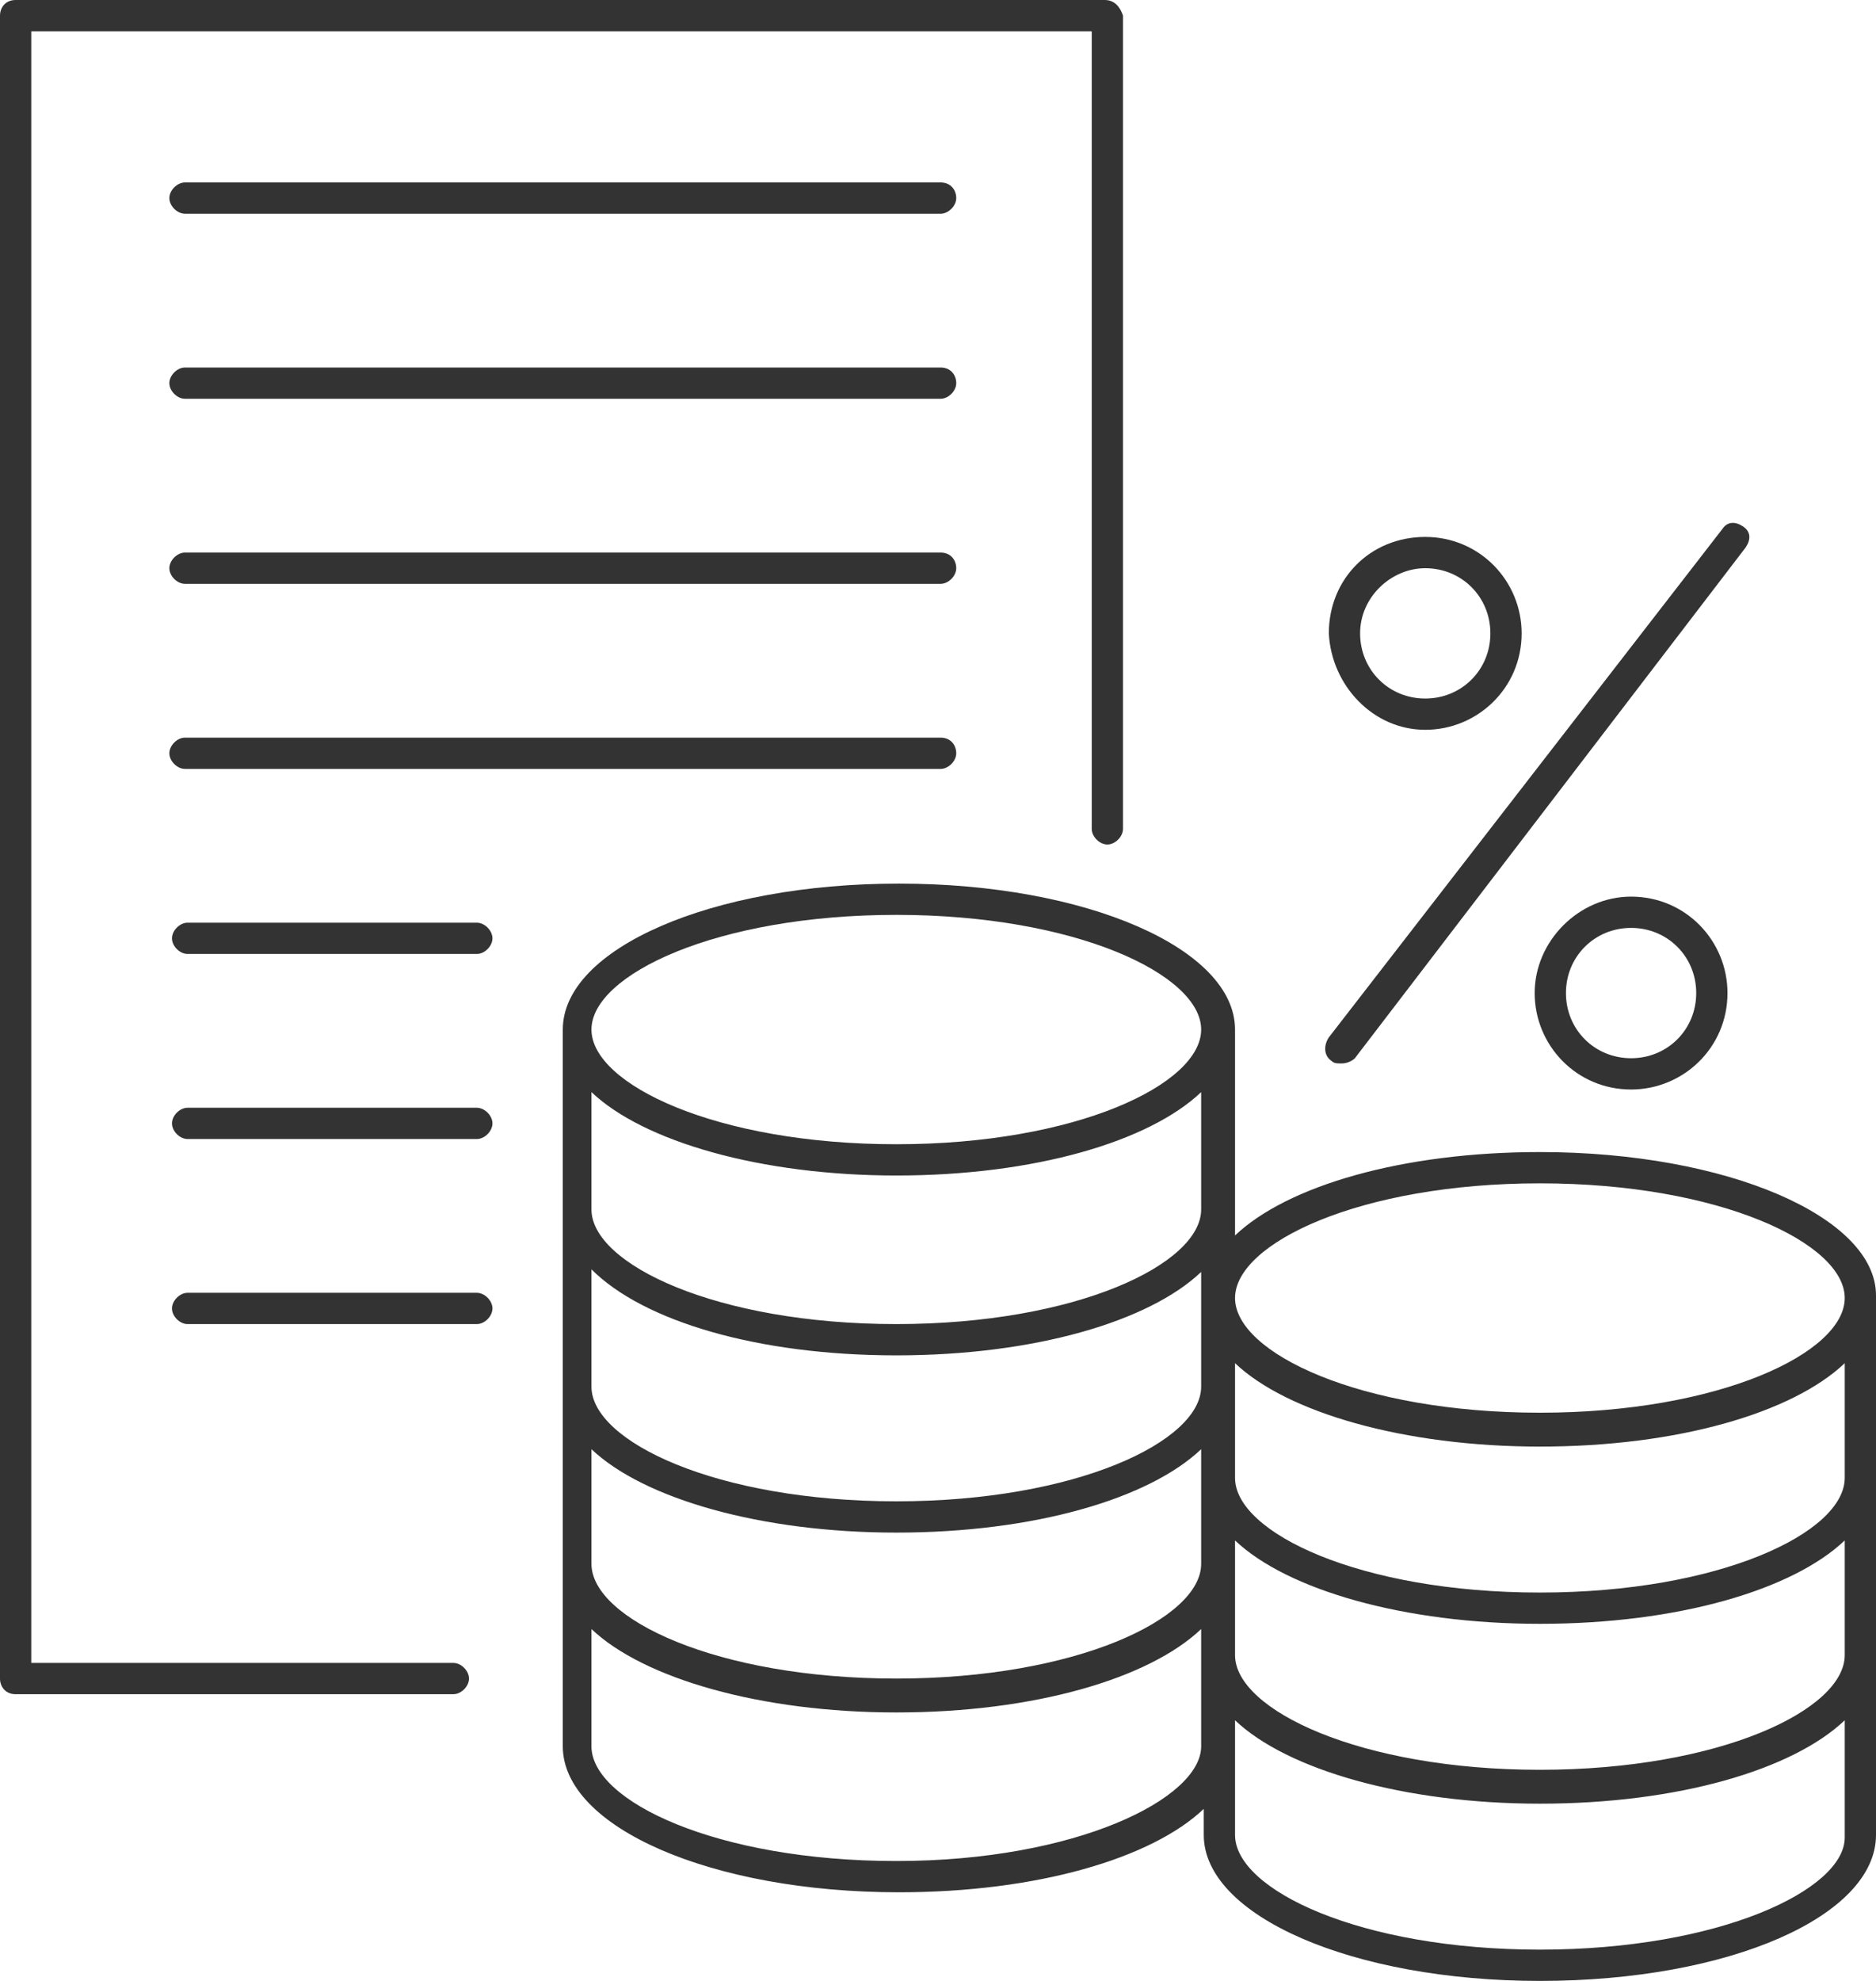
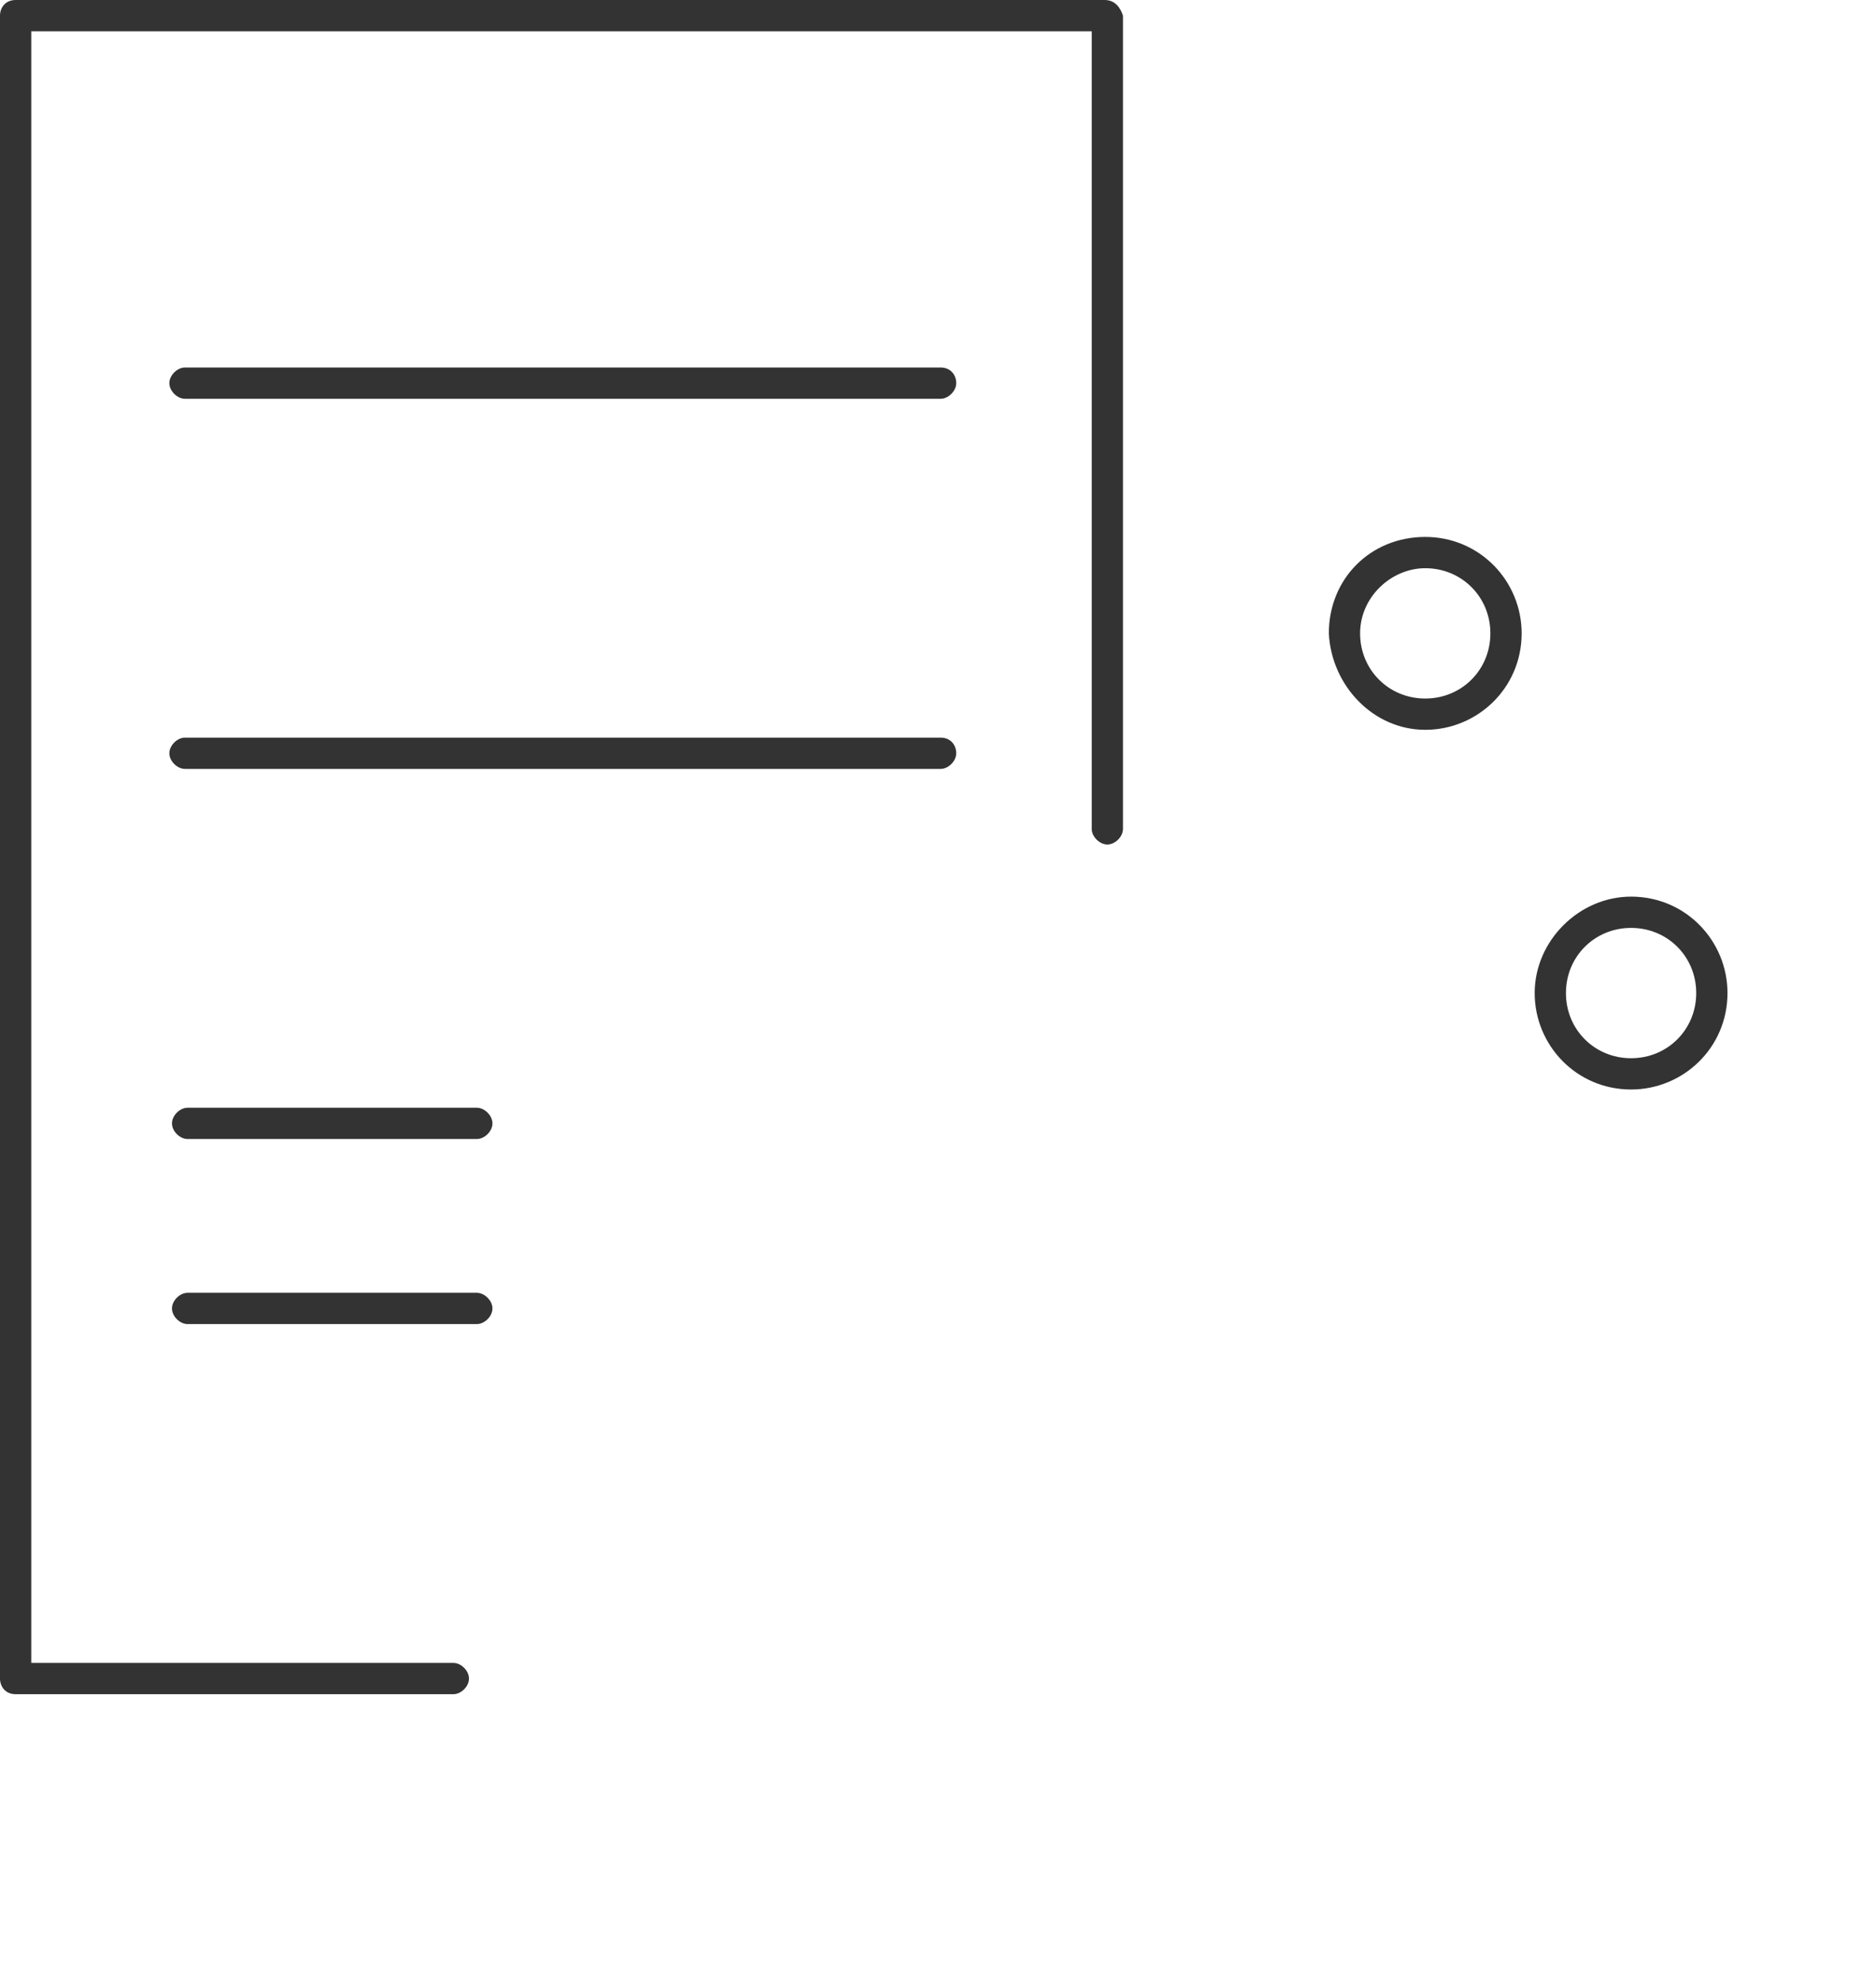
<svg xmlns="http://www.w3.org/2000/svg" version="1.1" id="Layer_1" x="0px" y="0px" viewBox="-253 359 72 76" style="enable-background:new -253 359 72 76;" xml:space="preserve">
  <style type="text/css">
	.st0{fill:#333333;}
</style>
  <g>
-     <path class="st0" d="M-193.9,403.2c-5.3,0-9.7,1.3-11.7,3.2v-1v-6.9c0-3.1-5.7-5.6-12.9-5.6s-12.9,2.5-12.9,5.6v6.9v6.9v6.9v6.8   c0,3.1,5.7,5.6,12.9,5.6c5.3,0,9.7-1.3,11.7-3.2v1c0,3.1,5.7,5.6,12.9,5.6c7.3,0,12.9-2.5,12.9-5.6v-6.9v-6.9v-6.9   C-181,405.7-186.7,403.2-193.9,403.2z M-182.2,422.5c0,2.1-4.8,4.4-11.7,4.4s-11.7-2.3-11.7-4.4v-3.4v-1c2,1.9,6.5,3.2,11.7,3.2   c5.3,0,9.7-1.3,11.7-3.2V422.5z M-206.9,405.4c0,2.1-4.8,4.4-11.7,4.4c-6.9,0-11.7-2.3-11.7-4.4v-4.5c2,1.9,6.5,3.2,11.7,3.2   c5.3,0,9.7-1.3,11.7-3.2V405.4z M-218.6,411c5.3,0,9.7-1.3,11.7-3.2v1v3.4c0,2.1-4.8,4.4-11.7,4.4c-6.9,0-11.7-2.3-11.7-4.4v-4.5   C-228.3,409.7-223.9,411-218.6,411z M-230.3,414.6c2,1.9,6.5,3.2,11.7,3.2c5.3,0,9.7-1.3,11.7-3.2v1v3.4c0,2.1-4.8,4.4-11.7,4.4   c-6.9,0-11.7-2.3-11.7-4.4V414.6z M-182.2,415.7c0,2.1-4.8,4.4-11.7,4.4s-11.7-2.3-11.7-4.4v-3.4v-1c2,1.9,6.5,3.2,11.7,3.2   c5.3,0,9.7-1.3,11.7-3.2V415.7z M-193.9,404.4c6.9,0,11.7,2.3,11.7,4.4c0,2.1-4.8,4.4-11.7,4.4s-11.7-2.3-11.7-4.4   C-205.6,406.7-200.8,404.4-193.9,404.4z M-218.6,394.1c6.9,0,11.7,2.3,11.7,4.4s-4.8,4.4-11.7,4.4c-6.9,0-11.7-2.3-11.7-4.4   S-225.5,394.1-218.6,394.1z M-218.6,430.4c-6.9,0-11.7-2.3-11.7-4.4v-4.5c2,1.9,6.5,3.2,11.7,3.2c5.3,0,9.7-1.3,11.7-3.2v1v3.5   C-206.9,428-211.7,430.4-218.6,430.4z M-193.9,433.8c-6.9,0-11.7-2.3-11.7-4.4V426v-1c2,1.9,6.5,3.2,11.7,3.2   c5.3,0,9.7-1.3,11.7-3.2v4.5C-182.2,431.5-187,433.8-193.9,433.8z" />
    <path class="st0" d="M-235.6,422.8h-16.2v-62.6h40.7v30.6c0,0.3,0.3,0.6,0.6,0.6s0.6-0.3,0.6-0.6v-31.2c-0.1-0.3-0.3-0.6-0.7-0.6   h-41.8c-0.4,0-0.6,0.3-0.6,0.6v63.8c0,0.3,0.2,0.6,0.6,0.6h16.8c0.3,0,0.6-0.3,0.6-0.6C-235,423.1-235.3,422.8-235.6,422.8z" />
-     <path class="st0" d="M-216.9,366h-29c-0.3,0-0.6,0.3-0.6,0.6c0,0.3,0.3,0.6,0.6,0.6h29c0.3,0,0.6-0.3,0.6-0.6   C-216.3,366.3-216.5,366-216.9,366z" />
    <path class="st0" d="M-216.9,373.1h-29c-0.3,0-0.6,0.3-0.6,0.6c0,0.3,0.3,0.6,0.6,0.6h29c0.3,0,0.6-0.3,0.6-0.6   C-216.3,373.4-216.5,373.1-216.9,373.1z" />
-     <path class="st0" d="M-216.9,380.2h-29c-0.3,0-0.6,0.3-0.6,0.6c0,0.3,0.3,0.6,0.6,0.6h29c0.3,0,0.6-0.3,0.6-0.6   C-216.3,380.5-216.5,380.2-216.9,380.2z" />
    <path class="st0" d="M-216.9,387.3h-29c-0.3,0-0.6,0.3-0.6,0.6c0,0.3,0.3,0.6,0.6,0.6h29c0.3,0,0.6-0.3,0.6-0.6   C-216.3,387.6-216.5,387.3-216.9,387.3z" />
-     <path class="st0" d="M-234.7,394.4h-11.1c-0.3,0-0.6,0.3-0.6,0.6s0.3,0.6,0.6,0.6h11.1c0.3,0,0.6-0.3,0.6-0.6   S-234.4,394.4-234.7,394.4z" />
    <path class="st0" d="M-234.7,401.5h-11.1c-0.3,0-0.6,0.3-0.6,0.6c0,0.3,0.3,0.6,0.6,0.6h11.1c0.3,0,0.6-0.3,0.6-0.6   C-234.1,401.8-234.4,401.5-234.7,401.5z" />
    <path class="st0" d="M-234.7,408.6h-11.1c-0.3,0-0.6,0.3-0.6,0.6c0,0.3,0.3,0.6,0.6,0.6h11.1c0.3,0,0.6-0.3,0.6-0.6   C-234.1,408.9-234.4,408.6-234.7,408.6z" />
-     <path class="st0" d="M-201.9,399.7c0.1,0.1,0.2,0.1,0.4,0.1s0.4-0.1,0.5-0.2l15-19.6c0.2-0.3,0.2-0.6-0.1-0.8   c-0.3-0.2-0.6-0.2-0.8,0.1l-15.1,19.5C-202.2,399.1-202.2,399.5-201.9,399.7z" />
    <path class="st0" d="M-198.3,387c2,0,3.7-1.6,3.7-3.7c0-2-1.6-3.7-3.7-3.7c-2.1,0-3.7,1.6-3.7,3.7   C-201.9,385.3-200.3,387-198.3,387z M-198.3,380.8c1.4,0,2.5,1.1,2.5,2.5c0,1.4-1.1,2.5-2.5,2.5s-2.5-1.1-2.5-2.5   C-200.8,381.9-199.6,380.8-198.3,380.8z" />
    <path class="st0" d="M-194.1,397.1c0,2,1.6,3.7,3.7,3.7c2,0,3.7-1.6,3.7-3.7c0-2-1.6-3.7-3.7-3.7   C-192.4,393.4-194.1,395.1-194.1,397.1z M-187.9,397.1c0,1.4-1.1,2.5-2.5,2.5c-1.4,0-2.5-1.1-2.5-2.5s1.1-2.5,2.5-2.5   C-189,394.6-187.9,395.7-187.9,397.1z" />
  </g>
</svg>